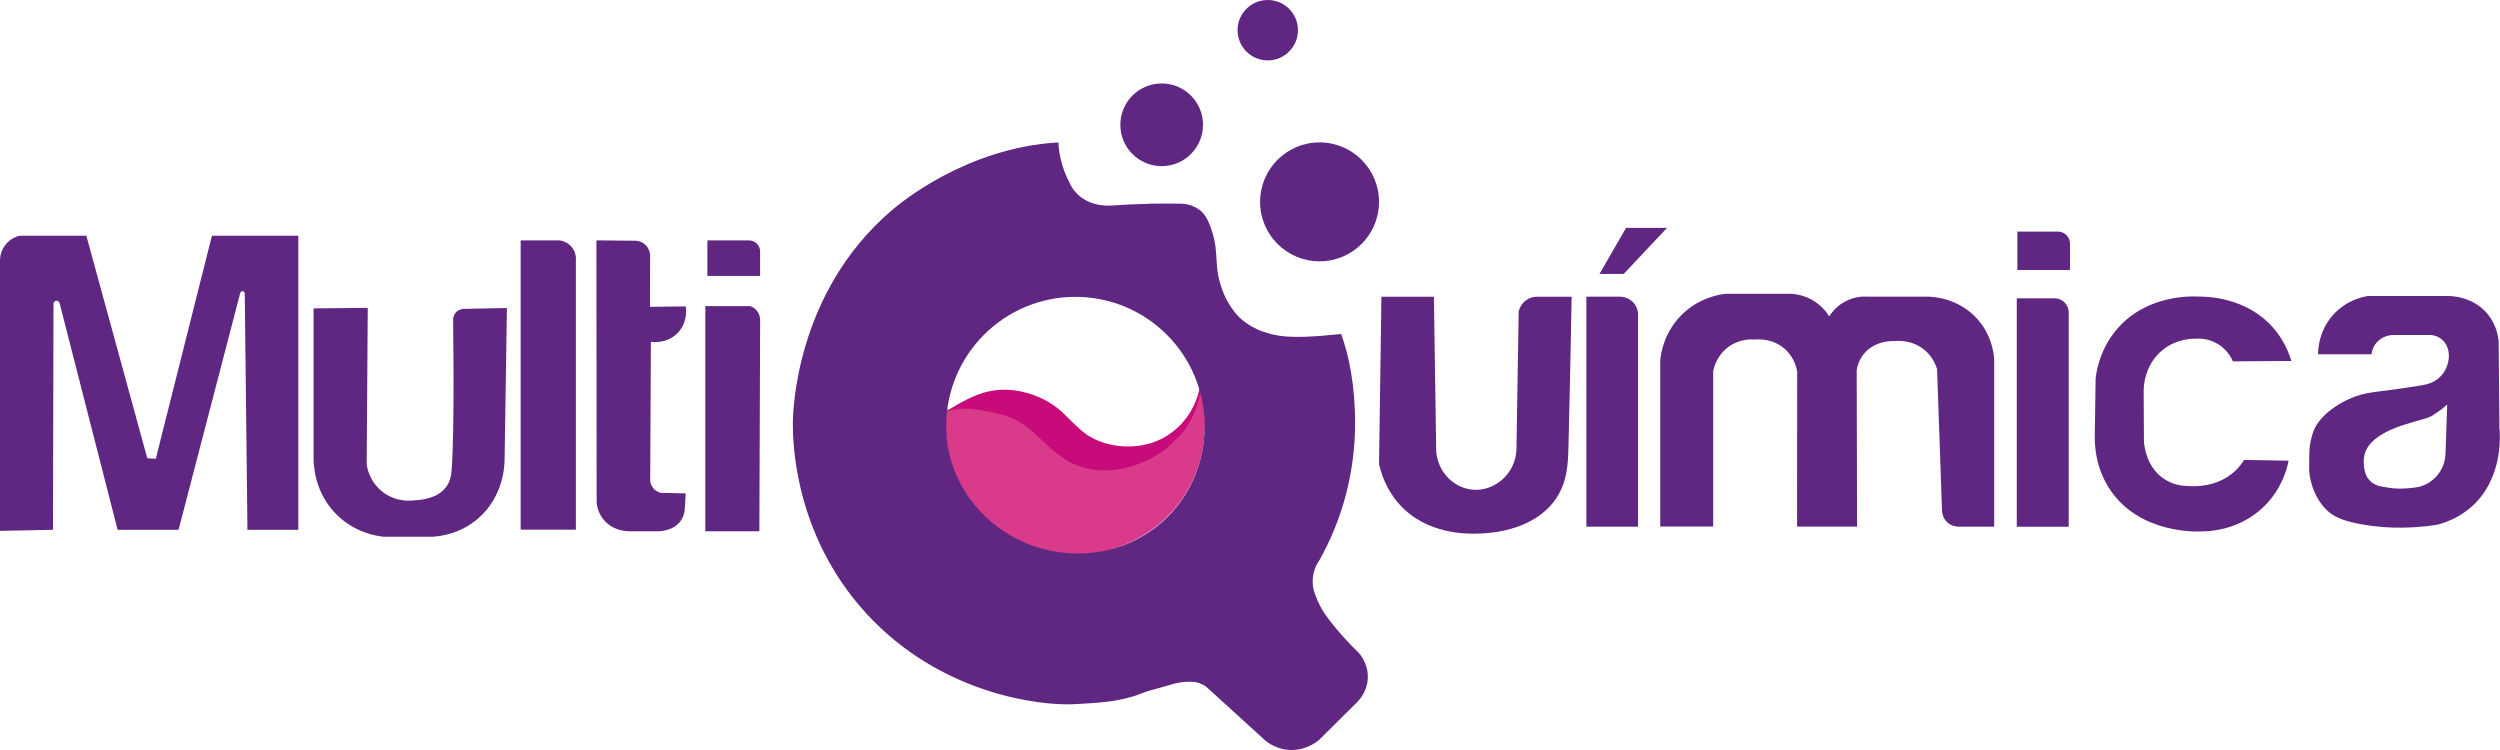
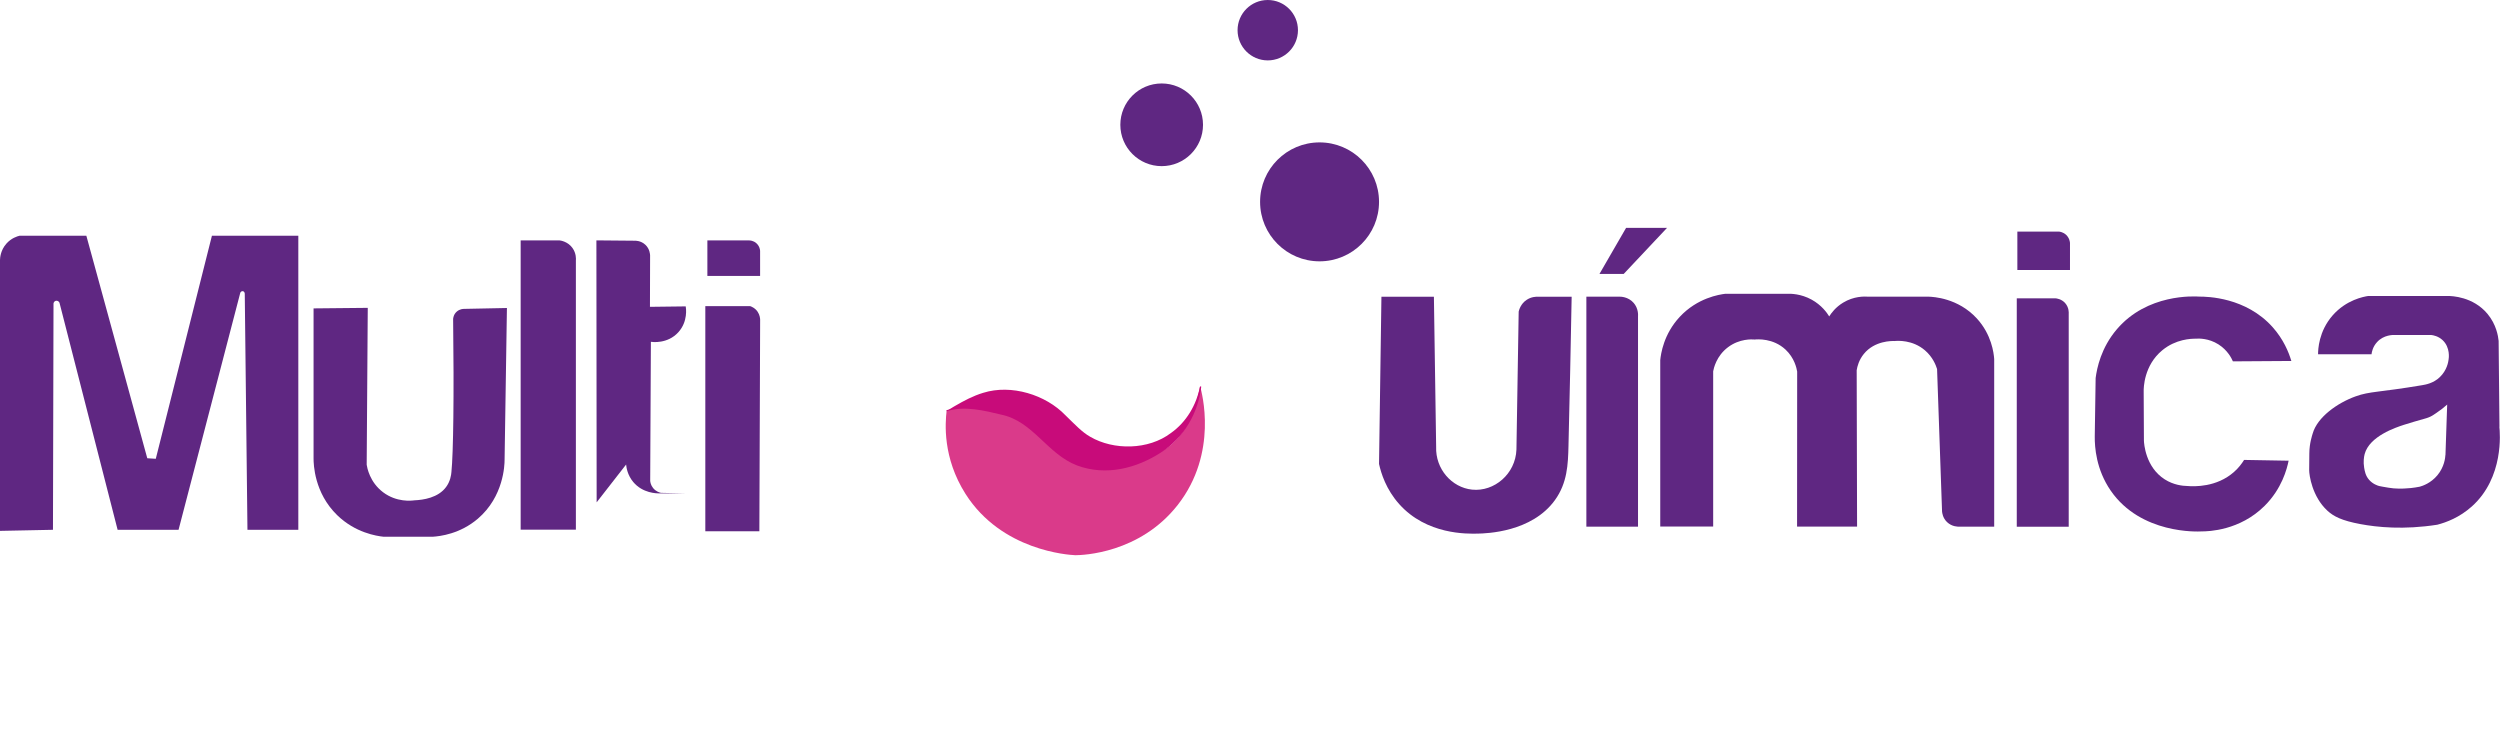
<svg xmlns="http://www.w3.org/2000/svg" viewBox="0 0 511.61 153.49" data-name="Camada 2" id="Camada_2">
  <defs>
    <style>
      .cls-1 {
        fill: #5f2782;
      }

      .cls-2 {
        fill: #da3a8a;
      }

      .cls-3 {
        fill: #c80b7a;
      }
    </style>
  </defs>
  <g data-name="Camada 1" id="Camada_1-2">
    <path d="M10.84,108.42c.04-15.44.07-30.88.11-46.32.04-.26.22-.48.46-.54.29-.08.62.08.76.38,3.97,15.49,7.93,30.99,11.9,46.48h12.47c4.19-16.1,8.39-32.2,12.58-48.3.02-.36.34-.59.6-.53.2.04.36.26.37.52.18,16.1.37,32.2.55,48.31h10.41v-60.18h-17.68l-11.49,45.65-1.74-.11-12.47-45.54H4.01c-.46.11-1.69.47-2.71,1.63-1.21,1.37-1.29,2.93-1.3,3.36v55.41l10.84-.22Z" class="cls-1" />
    <path d="M64.2,63.11l11.06-.11c-.07,10.7-.15,21.4-.22,32.1.09.58.6,3.56,3.36,5.64,2.78,2.09,5.81,1.73,6.38,1.65,1.84-.08,4.89-.51,6.52-2.74.87-1.19,1.03-2.45,1.08-3.04.39-3.85.55-15.55.35-31.33.01-.16.08-.92.73-1.5.63-.56,1.35-.57,1.52-.57,2.92-.06,5.84-.12,8.76-.18-.16,10.36-.32,20.72-.48,31.08,0,1.03-.17,7.51-5.47,12.04-3.66,3.13-7.75,3.59-9.22,3.69h-10.08c-1.4-.15-5.77-.8-9.49-4.42-4.7-4.57-4.82-10.43-4.83-11.55v-30.77Z" class="cls-1" />
    <path d="M106.55,49.19h7.93c.24.03,1.73.23,2.68,1.57.77,1.08.72,2.22.69,2.54v55.1h-11.3v-59.21Z" class="cls-1" />
-     <path d="M122.1,102.8c-.02-17.87-.04-35.74-.05-53.61,2.58.02,5.15.05,7.73.07.19-.01,1.35-.06,2.3.84.91.86.95,1.97.96,2.17l-.03,10.52c2.19,0,5.13-.09,7.32-.09.06.33.49,3.09-1.52,5.3-2.21,2.43-5.37,1.99-5.61,1.95-.05,9.49-.09,18.98-.14,28.47.03.26.12.88.6,1.46.59.73,1.37.93,1.6.98l5.07.11c-.07,1.16-.14,2.31-.22,3.47-.07.57-.25,1.32-.75,2.06-1.57,2.34-4.78,2.24-5.06,2.22h-5.48c-.42,0-3.32-.01-5.26-2.33-1.17-1.4-1.4-2.93-1.46-3.58Z" class="cls-1" />
+     <path d="M122.1,102.8c-.02-17.87-.04-35.74-.05-53.61,2.58.02,5.15.05,7.73.07.19-.01,1.35-.06,2.3.84.91.86.95,1.97.96,2.17l-.03,10.52c2.19,0,5.13-.09,7.32-.09.06.33.49,3.09-1.52,5.3-2.21,2.43-5.37,1.99-5.61,1.95-.05,9.49-.09,18.98-.14,28.47.03.26.12.88.6,1.46.59.73,1.37.93,1.6.98l5.07.11h-5.48c-.42,0-3.32-.01-5.26-2.33-1.17-1.4-1.4-2.93-1.46-3.58Z" class="cls-1" />
    <g>
      <path d="M144.33,62.65h9.19c.24.08.99.36,1.52,1.14.46.68.51,1.36.52,1.63-.05,14.43-.11,28.87-.16,43.3h-11.06v-46.06Z" class="cls-1" />
      <path d="M144.76,56.47h10.79v-5.12c0-.16-.08-.96-.76-1.57-.62-.56-1.34-.58-1.52-.58h-8.51v7.28Z" class="cls-1" />
    </g>
    <path d="M282.7,60.72h10.74c.15,10.24.31,20.48.46,30.72-.17,4.51,3.18,8.33,7.35,8.76,4.55.47,8.9-3.23,9.08-8.19.15-9.42.31-18.83.46-28.25.07-.29.39-1.59,1.65-2.41.94-.62,1.89-.64,2.25-.62h6.94c-.18,10.16-.4,19.88-.65,30.55-.09,3.74-.23,7.54-2.77,11.06-4.75,6.59-14.05,6.82-15.78,6.86-2.18.05-10.48.25-16.1-6.05-2.68-3-3.7-6.3-4.12-8.21.16-11.4.33-22.81.49-34.21Z" class="cls-1" />
    <g>
      <path d="M324.64,60.72v47.06h10.57v-43.02c.02-.25.11-1.61-.89-2.77-1.13-1.3-2.71-1.28-2.93-1.28h-6.75Z" class="cls-1" />
      <polygon points="327.32 56.06 332.28 56.06 341.15 46.63 332.77 46.63 327.32 56.06" class="cls-1" />
    </g>
    <path d="M339.76,107.78v-34.08c.13-1.3.69-5.32,3.99-8.86,3.62-3.89,8.11-4.57,9.33-4.72h12.55c.88-.04,2.92,0,5.1,1.19,2.05,1.13,3.15,2.69,3.61,3.44.43-.69,1.31-1.89,2.85-2.82,2.17-1.32,4.31-1.28,5.12-1.22h12.36c.96.03,6.03.27,9.87,4.45,3.03,3.3,3.47,7.08,3.56,8.3v34.32h-7.17c-.22,0-1.47.03-2.48-.94-.88-.84-.99-1.89-1.02-2.16-.34-9.72-.68-19.44-1.02-29.16-.24-.78-.87-2.44-2.47-3.82-2.57-2.21-5.65-1.97-6.26-1.91-.47-.02-4.04-.1-6.26,2.64-1.01,1.24-1.34,2.57-1.46,3.33.03,10.67.05,21.34.08,32h-12.28c0-10.57.01-21.15.02-31.72-.12-.72-.56-2.8-2.38-4.5-2.55-2.38-5.78-2.11-6.29-2.06-.6-.05-3.12-.2-5.48,1.57-2.41,1.81-2.93,4.36-3.04,4.93v31.77h-10.82Z" class="cls-1" />
    <g>
      <path d="M412.72,61.05v46.74h10.63v-43.59c.01-.19.08-1.27-.74-2.19-.77-.85-1.76-.94-1.97-.96h-7.92Z" class="cls-1" />
      <path d="M412.85,55.25h10.76v-5.53c-.01-.19-.1-1-.78-1.65-.6-.56-1.28-.66-1.5-.68h-8.49v7.86Z" class="cls-1" />
    </g>
    <path d="M428.68,89.35c.06-3.99.12-7.99.18-11.98.26-2.02,1.1-6.2,4.35-10,6.21-7.27,15.74-6.75,16.92-6.67,1.54,0,9.48.11,14.96,6.26,2.2,2.47,3.28,5.09,3.82,6.91-3.99.03-7.97.05-11.96.08-.27-.63-1.08-2.28-2.95-3.47-2.02-1.28-4.03-1.22-4.69-1.17-.92,0-4.03.08-6.8,2.36-3.8,3.12-3.83,7.77-3.82,8.4.02,3.37.04,6.74.05,10.11.02.54.29,5.39,4.26,7.92,1.81,1.15,3.64,1.34,4.64,1.36,1.37.11,5.97.29,9.54-2.88.91-.8,1.57-1.67,2.06-2.46,3.04.05,6.07.11,9.11.16-.34,1.7-1.39,5.74-4.91,9.24-5.08,5.07-11.5,5.23-12.88,5.23-.77.05-12.44.59-18.6-8.32-3.02-4.37-3.3-8.96-3.28-11.09Z" class="cls-1" />
    <path d="M511.5,87.33c-.06-5.85-.12-11.71-.17-17.57-.1-1.01-.48-3.36-2.27-5.52-2.96-3.56-7.35-3.66-8.03-3.67h-16.38c-.94.14-4.47.78-7.27,3.95-2.89,3.29-3,7.04-3,7.98h10.94c.05-.45.25-1.53,1.12-2.48,1.37-1.52,3.3-1.48,3.59-1.47h7.49c.43.05,1.45.23,2.34,1.05,1.62,1.51,1.27,3.77,1.23,3.97-.06.49-.32,2.19-1.79,3.6-1.31,1.27-2.92,1.54-3.65,1.66-8.9,1.5-10.63,1.22-13.58,2.28-3.78,1.36-7.83,4.27-8.78,7.57-.13.45-.69,2.04-.7,4.14-.01,1.14-.02,2.28-.03,3.42,0,.95.59,5.38,3.73,8.27,1.26,1.16,2.91,2.03,6.79,2.75,3.4.63,8.79,1.2,15.7.12,1.85-.48,4.56-1.49,7.07-3.74,6.6-5.92,5.76-15.11,5.63-16.3ZM500.44,93.09c-.04.63-.22,2.46-1.64,4.17-1.35,1.62-3.01,2.17-3.62,2.34-1.29.26-2.4.35-3.25.38-.59.02-1.25.04-2.11-.04-.7-.07-1.35-.18-2.23-.34-.42-.08-.63-.11-.72-.14-.32-.09-1.29-.4-2.05-1.27-.73-.83-.88-1.74-1.01-2.48-.2-1.18-.05-2.21.1-2.78.98-3.68,6.42-5.46,8-5.98.7-.23,3.61-1.1,4.22-1.25.3-.07.72-.2,1.2-.42.53-.25.89-.53,1.27-.78.87-.58,1.6-1.16,2.2-1.71-.12,3.44-.23,6.88-.35,10.31Z" class="cls-1" />
    <g>
      <path d="M220.08,113.62c-1.39-.06-15.1-.9-22.49-12.54-4.72-7.44-4.16-14.48-3.87-17.02,2.78-1.1,7.23-3,12.34-2.1,5.92,1.05,7.5,4.15,16.25,7.83,6.42,2.7,10.42,4.38,14.42,2.93,6.63-2.41,8.51-11.72,8.86-13.67.35,1.2,3.77,13.62-4.58,24.29-7.78,9.92-19.43,10.27-20.93,10.28Z" class="cls-2" />
      <path d="M245.83,79.12c-.63,5.4-3.56,10.51-8.26,13.49-4.97,3.21-11.21,4.86-17.14,2.65-6.1-2.32-9-9.03-15.47-10.39-3.42-.83-7.74-1.9-11.2-.7,0,0-.09-.23-.09-.23.67-.07,1.19-.57,1.79-.88,1.83-1.06,3.66-2.04,5.74-2.67,5.76-1.81,12.81.4,16.83,4.59,2.01,1.95,3.4,3.46,5.09,4.41,4.77,2.78,11.9,2.73,16.51-.78,3.14-2.22,5.21-5.72,5.95-9.53l.25.04h0Z" class="cls-3" />
      <g>
-         <path d="M216.49,29.15c-18.73,1.12-32.16,12.32-34.08,13.96-19.64,16.82-20.15,41.22-20.16,43.48-.02,3.82.28,22.8,14.96,38.87,15.31,16.77,35.92,19,42.56,18.65,5.08-.26,9.62-.51,13.72-2.17,2.03-.82,4.22-1.2,6.31-1.89,0-.01,2.05-.69,4.53-.5.32.02,1,.17,1.54.44.41.18.75.38.99.56,3.81,3.46,7.61,6.93,11.41,10.39.53.54,2.32,2.19,5.15,2.5,3.56.38,6.06-1.63,6.51-2.01,2.62-2.6,5.24-5.2,7.86-7.8.39-.4,1.97-2.1,2.12-4.77.15-2.92-1.51-4.88-1.85-5.26-1.93-1.87-3.44-3.56-4.55-4.88-2.18-2.59-2.95-3.91-3.41-4.83-.59-1.15-.96-2.17-1.19-2.87-.2-.74-.51-2.28.01-4.08.11-.39.24-.75.38-1.06.01-.01.01-.02.01-.02.22-.49.47-.88.68-1.18,4.67-8.3,7.32-17.88,7.32-28.09,0-7.93-1.31-14.01-2.85-18.24l-4.42.41c-4.31.31-6.53.19-8.09-.04-1.13-.16-1.98-.39-2.32-.49-.51-.14-1.34-.37-2.35-.84-.63-.29-1.43-.72-2.31-1.34-1.88-1.32-2.86-2.9-3.36-3.68-.69-1.07-1.2-2.21-1.67-3.59-.86-2.59-.9-4.29-1.01-6.09,0-.08,0-.16-.01-.25l-.15-1.64-.02-.22c.01.08.02.16.03.23l-.09-.87.05.57c-.12-.91-.32-1.92-.7-3.13-.88-2.84-1.76-3.83-2.55-4.42-1.58-1.17-3.24-1.27-3.84-1.28-1.89-.03-3.85-.03-5.86,0l-.77.02h-.41s-.07.01-.07.01h.58c-2.56.05-5.02.16-7.38.33-.73.07-4.53.35-7.27-2.33-.88-.87-1.41-1.81-1.72-2.57-.49-.93-.98-2.1-1.39-3.47-.51-1.74-.71-3.29-.77-4.53M220.58,113.27c-14.59,0-26.94-11.49-26.94-26.09s11.84-26.43,26.44-26.43,26.44,11.83,26.44,26.43-11.34,26.09-25.94,26.09Z" class="cls-1" />
        <circle r="12.17" cy="41.31" cx="270.04" class="cls-1" />
        <circle r="8.46" cy="25.54" cx="237.73" class="cls-1" />
        <circle r="6.18" cy="6.18" cx="259.44" class="cls-1" />
      </g>
    </g>
  </g>
</svg>